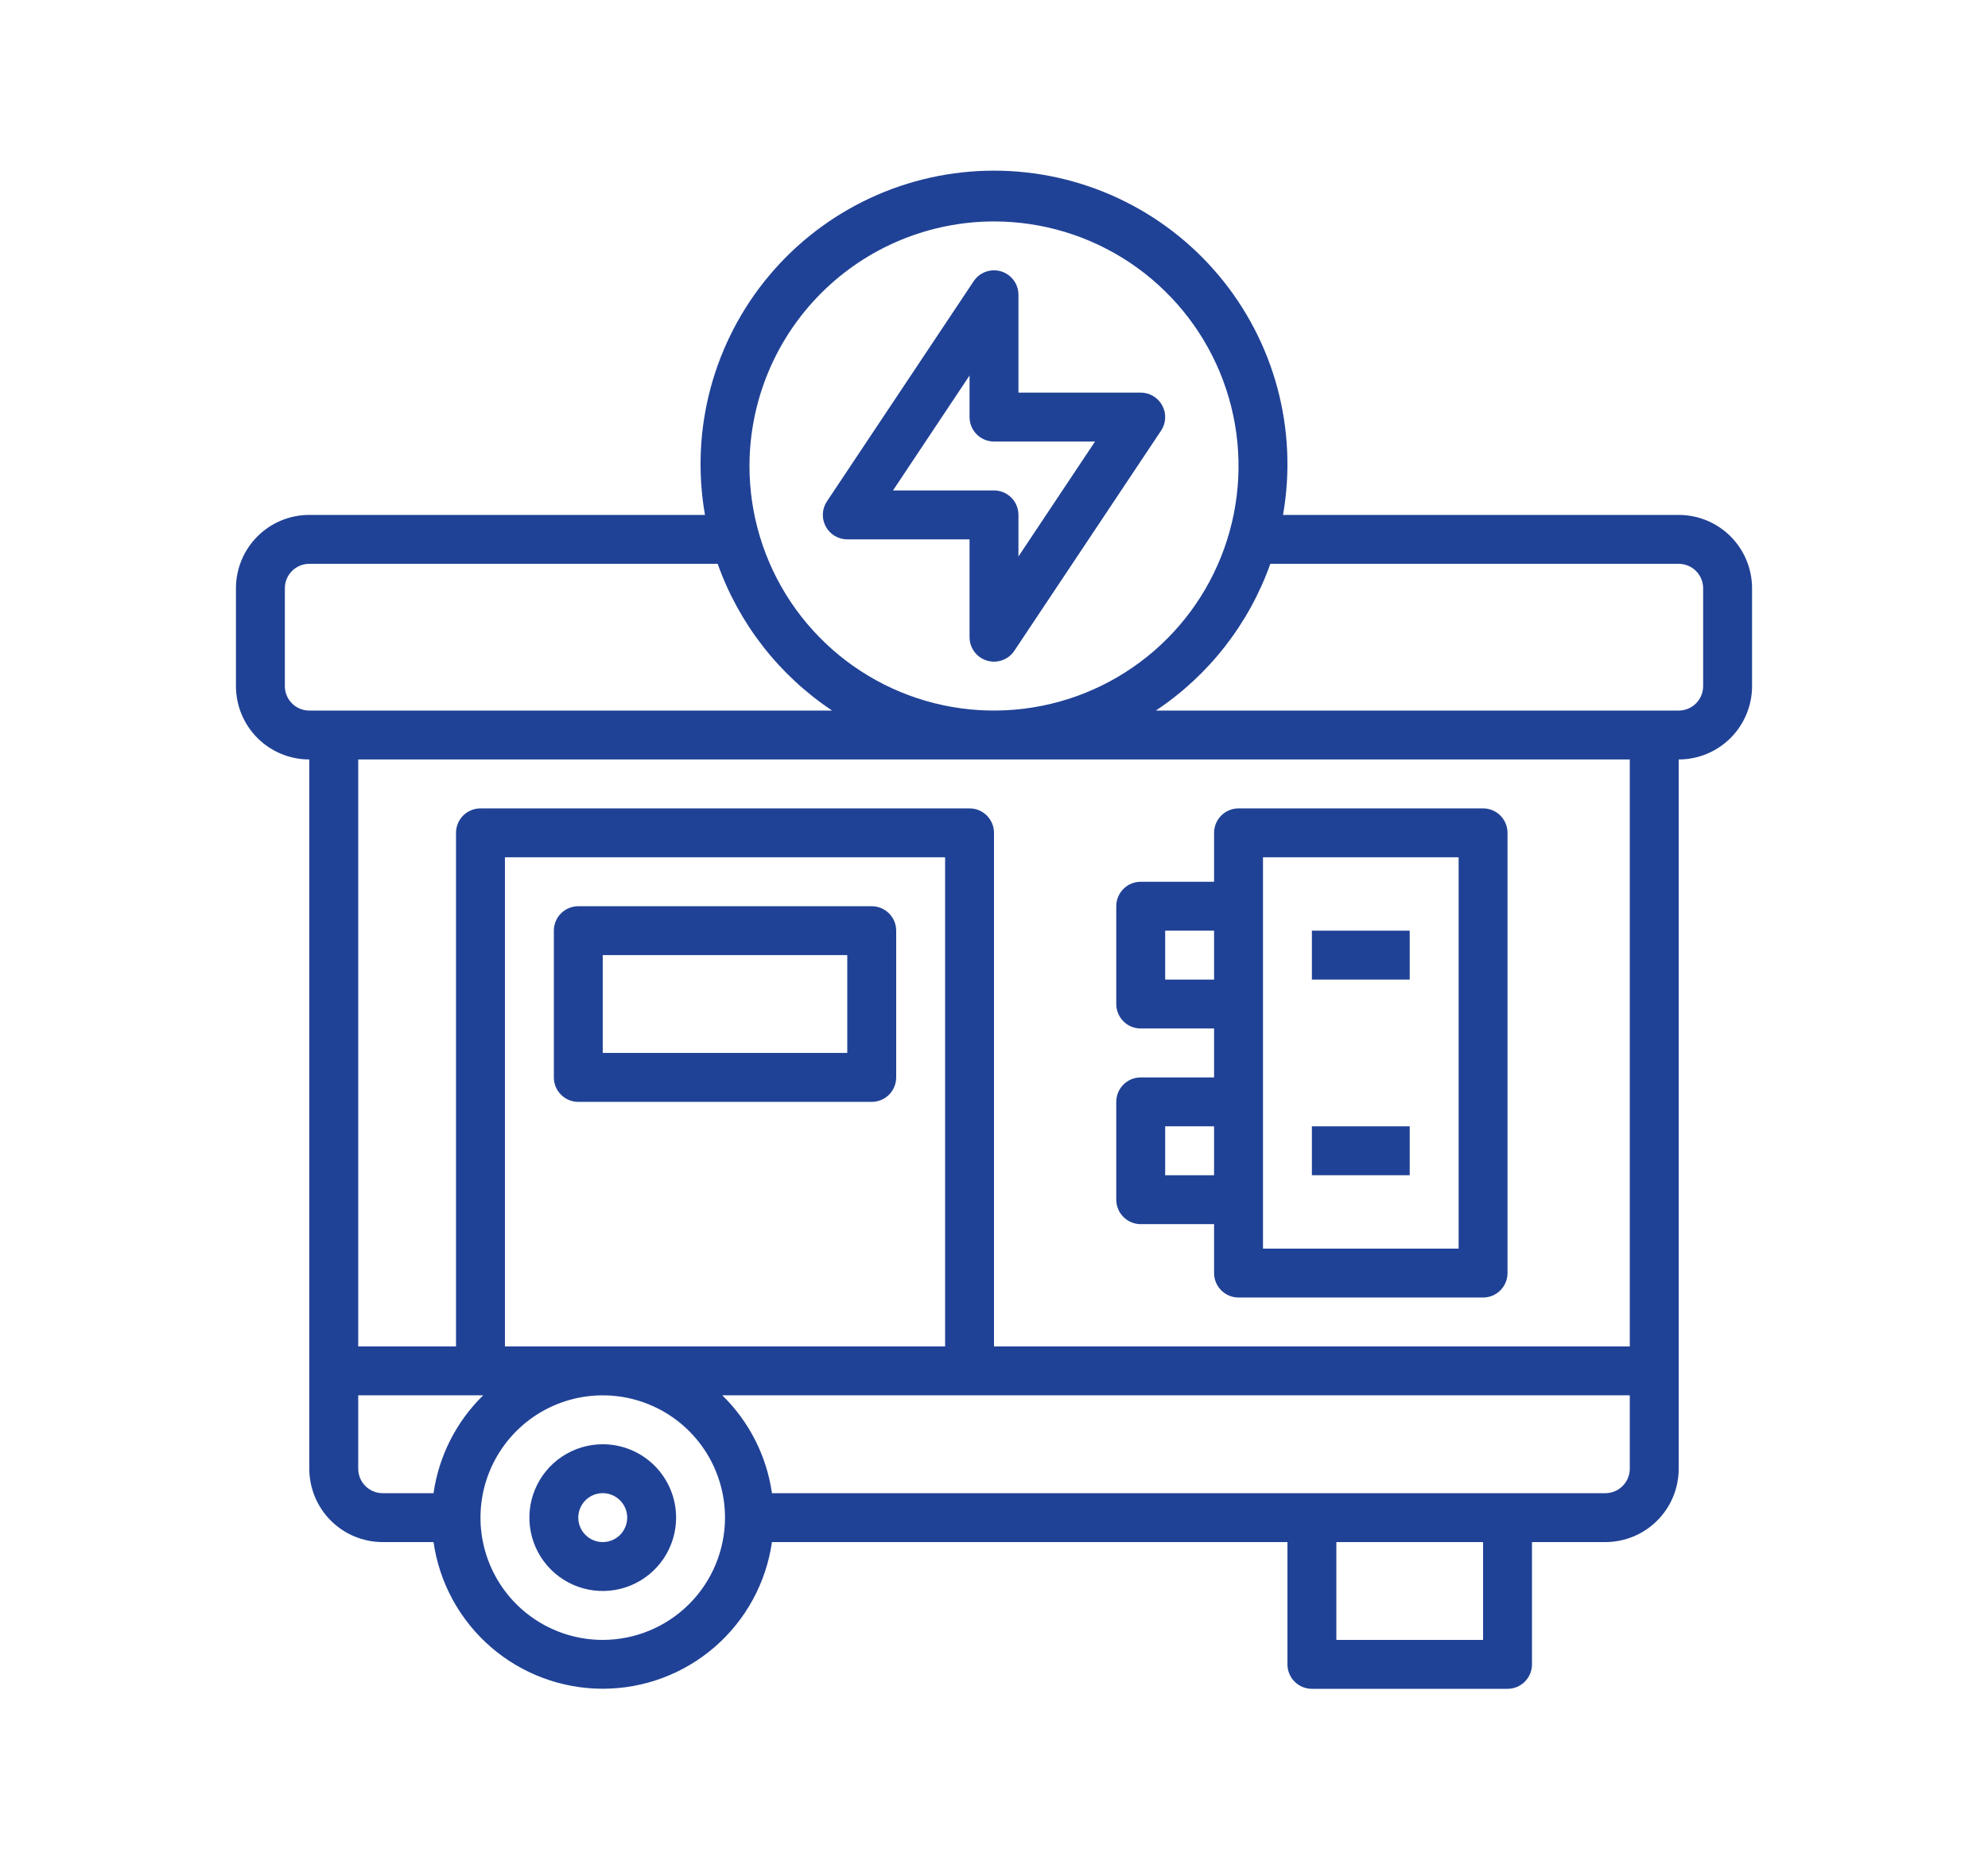
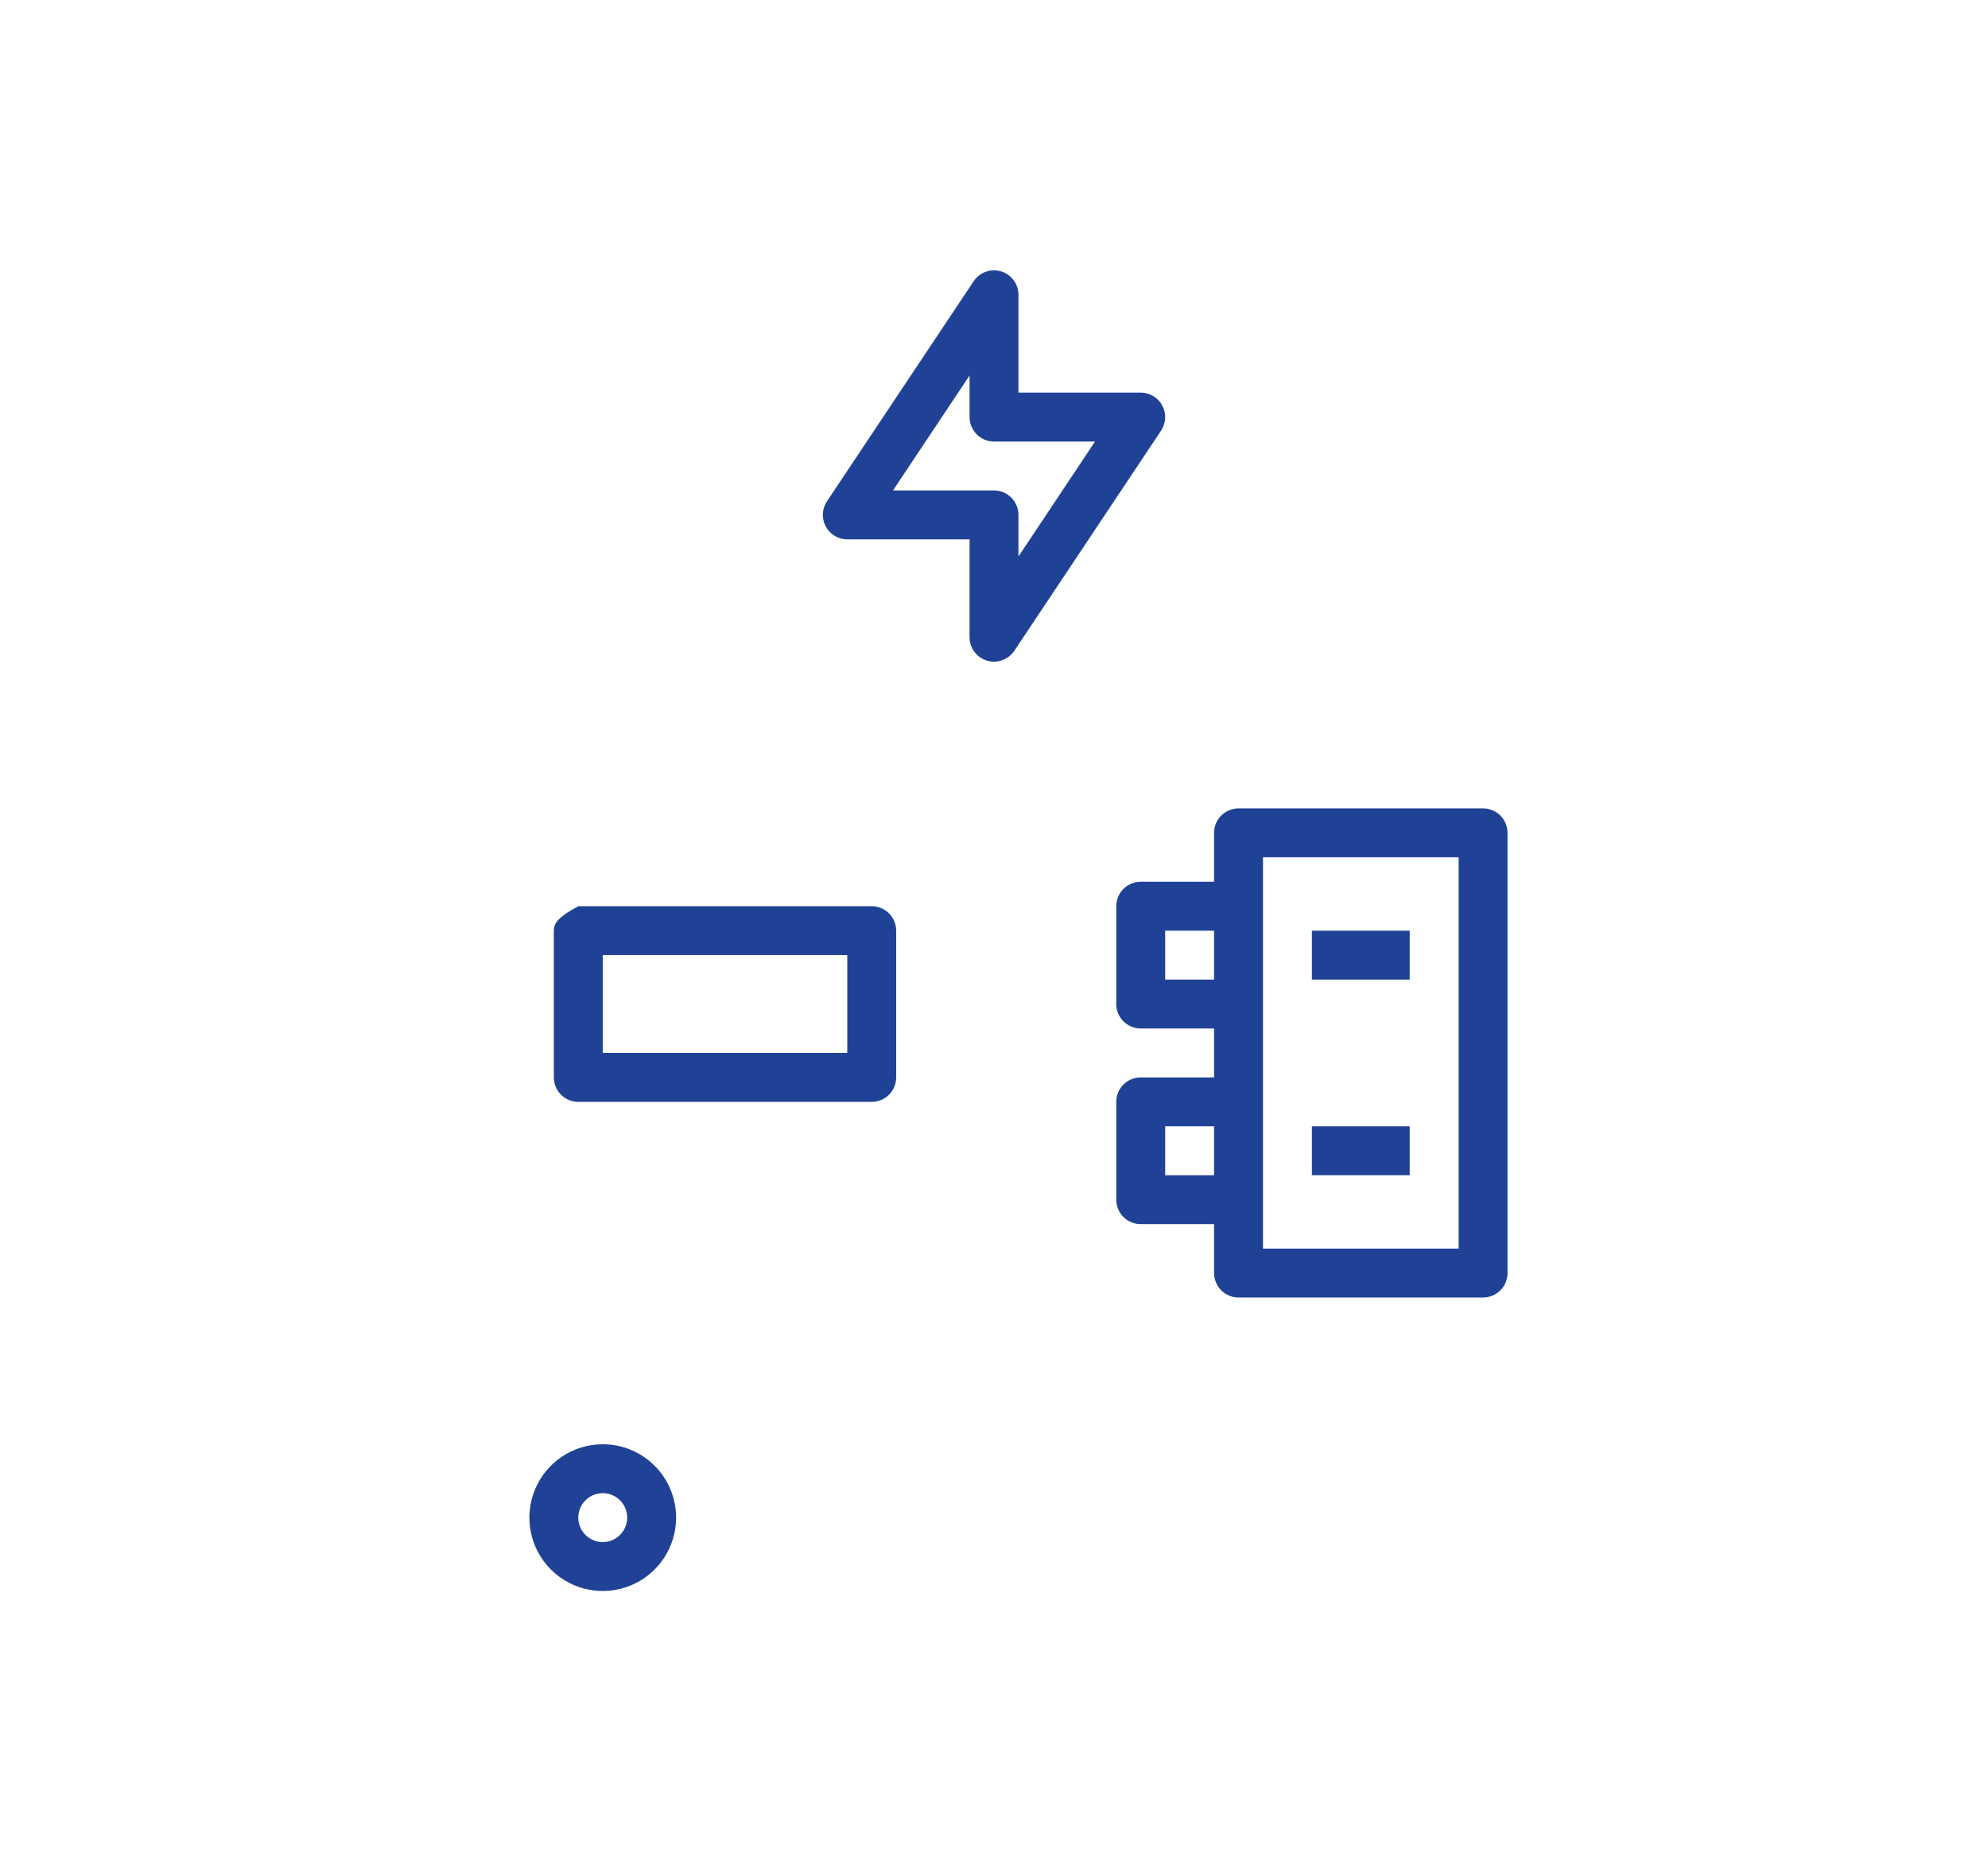
<svg xmlns="http://www.w3.org/2000/svg" width="94" height="88" viewBox="0 0 94 88" fill="none">
-   <path d="M79.375 24.344H60.666C61.016 22.349 60.926 20.302 60.401 18.345C59.875 16.389 58.928 14.572 57.626 13.021C56.324 11.47 54.698 10.223 52.862 9.367C51.026 8.511 49.025 8.068 47 8.068C44.975 8.068 42.974 8.511 41.138 9.367C39.302 10.223 37.676 11.47 36.374 13.021C35.072 14.572 34.125 16.389 33.599 18.345C33.074 20.302 32.984 22.349 33.334 24.344H14.625C13.705 24.344 12.823 24.709 12.172 25.36C11.522 26.01 11.156 26.892 11.156 27.812V32.437C11.156 33.357 11.522 34.24 12.172 34.89C12.823 35.541 13.705 35.906 14.625 35.906V69.437C14.625 70.357 14.991 71.24 15.641 71.89C16.291 72.541 17.174 72.906 18.094 72.906H20.499C20.775 74.831 21.736 76.592 23.206 77.866C24.676 79.139 26.555 79.84 28.5 79.84C30.445 79.84 32.324 79.139 33.794 77.866C35.264 76.592 36.225 74.831 36.501 72.906H60.875V78.687C60.875 78.994 60.997 79.288 61.214 79.505C61.431 79.722 61.725 79.844 62.031 79.844H71.281C71.588 79.844 71.882 79.722 72.099 79.505C72.316 79.288 72.438 78.994 72.438 78.687V72.906H75.906C76.826 72.906 77.709 72.541 78.359 71.89C79.01 71.24 79.375 70.357 79.375 69.437V35.906C80.295 35.906 81.177 35.541 81.828 34.89C82.478 34.24 82.844 33.357 82.844 32.437V27.812C82.844 26.892 82.478 26.01 81.828 25.36C81.177 24.709 80.295 24.344 79.375 24.344ZM47 10.469C49.287 10.469 51.522 11.147 53.424 12.417C55.325 13.688 56.807 15.494 57.682 17.606C58.557 19.719 58.786 22.044 58.34 24.287C57.894 26.53 56.793 28.59 55.176 30.207C53.559 31.824 51.499 32.925 49.256 33.371C47.013 33.818 44.688 33.589 42.575 32.714C40.462 31.838 38.657 30.356 37.386 28.455C36.116 26.553 35.438 24.318 35.438 22.031C35.441 18.966 36.66 16.027 38.828 13.859C40.995 11.691 43.934 10.472 47 10.469ZM13.469 32.437V27.812C13.469 27.506 13.591 27.212 13.807 26.995C14.024 26.778 14.318 26.656 14.625 26.656H33.934C34.942 29.492 36.841 31.926 39.347 33.594H14.625C14.318 33.594 14.024 33.472 13.807 33.255C13.591 33.038 13.469 32.744 13.469 32.437ZM16.938 69.437V65.969H22.846C21.576 67.21 20.751 68.836 20.499 70.594H18.094C17.787 70.594 17.493 70.472 17.276 70.255C17.059 70.038 16.938 69.744 16.938 69.437ZM44.688 63.656H23.875V40.531H44.688V63.656ZM28.5 77.531C27.357 77.531 26.239 77.192 25.288 76.557C24.337 75.922 23.596 75.019 23.159 73.962C22.721 72.906 22.607 71.743 22.83 70.622C23.053 69.501 23.604 68.471 24.412 67.662C25.221 66.853 26.251 66.303 27.372 66.08C28.494 65.857 29.656 65.971 30.712 66.409C31.769 66.846 32.672 67.587 33.307 68.538C33.942 69.489 34.281 70.606 34.281 71.75C34.279 73.283 33.67 74.752 32.586 75.836C31.502 76.92 30.033 77.529 28.5 77.531ZM70.125 77.531H63.188V72.906H70.125V77.531ZM75.906 70.594H36.501C36.249 68.836 35.424 67.21 34.154 65.969H77.062V69.437C77.062 69.744 76.941 70.038 76.724 70.255C76.507 70.472 76.213 70.594 75.906 70.594ZM77.062 63.656H47V39.375C47 39.068 46.878 38.774 46.661 38.557C46.444 38.34 46.15 38.219 45.844 38.219H22.719C22.412 38.219 22.118 38.34 21.901 38.557C21.684 38.774 21.562 39.068 21.562 39.375V63.656H16.938V35.906H77.062V63.656ZM80.531 32.437C80.531 32.744 80.409 33.038 80.193 33.255C79.976 33.472 79.682 33.594 79.375 33.594H54.653C57.159 31.926 59.058 29.492 60.066 26.656H79.375C79.682 26.656 79.976 26.778 80.193 26.995C80.409 27.212 80.531 27.506 80.531 27.812V32.437Z" fill="#204296" />
-   <path d="M27.344 52.094H41.219C41.525 52.094 41.819 51.972 42.036 51.755C42.253 51.538 42.375 51.244 42.375 50.938V44C42.375 43.693 42.253 43.399 42.036 43.182C41.819 42.966 41.525 42.844 41.219 42.844H27.344C27.037 42.844 26.743 42.966 26.526 43.182C26.309 43.399 26.188 43.693 26.188 44V50.938C26.188 51.244 26.309 51.538 26.526 51.755C26.743 51.972 27.037 52.094 27.344 52.094ZM28.5 45.156H40.062V49.781H28.5V45.156Z" fill="#204296" />
+   <path d="M27.344 52.094H41.219C41.525 52.094 41.819 51.972 42.036 51.755C42.253 51.538 42.375 51.244 42.375 50.938V44C42.375 43.693 42.253 43.399 42.036 43.182C41.819 42.966 41.525 42.844 41.219 42.844H27.344C26.309 43.399 26.188 43.693 26.188 44V50.938C26.188 51.244 26.309 51.538 26.526 51.755C26.743 51.972 27.037 52.094 27.344 52.094ZM28.5 45.156H40.062V49.781H28.5V45.156Z" fill="#204296" />
  <path d="M53.938 57.875H57.406V60.188C57.406 60.494 57.528 60.788 57.745 61.005C57.962 61.222 58.256 61.344 58.562 61.344H70.125C70.432 61.344 70.726 61.222 70.943 61.005C71.159 60.788 71.281 60.494 71.281 60.188V39.375C71.281 39.068 71.159 38.774 70.943 38.557C70.726 38.341 70.432 38.219 70.125 38.219H58.562C58.256 38.219 57.962 38.341 57.745 38.557C57.528 38.774 57.406 39.068 57.406 39.375V41.688H53.938C53.631 41.688 53.337 41.809 53.12 42.026C52.903 42.243 52.781 42.537 52.781 42.844V47.469C52.781 47.775 52.903 48.069 53.12 48.286C53.337 48.503 53.631 48.625 53.938 48.625H57.406V50.938H53.938C53.631 50.938 53.337 51.059 53.12 51.276C52.903 51.493 52.781 51.787 52.781 52.094V56.719C52.781 57.025 52.903 57.319 53.12 57.536C53.337 57.753 53.631 57.875 53.938 57.875ZM59.719 40.531H68.969V59.031H59.719V40.531ZM55.094 46.312V44H57.406V46.312H55.094ZM55.094 53.25H57.406V55.562H55.094V53.25Z" fill="#204296" />
  <path d="M40.063 25.5H45.844V30.125C45.844 30.373 45.924 30.614 46.072 30.814C46.219 31.013 46.427 31.16 46.665 31.232C46.902 31.304 47.157 31.297 47.39 31.213C47.624 31.13 47.825 30.973 47.962 30.767L54.9 20.36C55.016 20.186 55.083 19.984 55.093 19.775C55.103 19.566 55.056 19.358 54.957 19.173C54.859 18.988 54.712 18.834 54.532 18.727C54.352 18.619 54.147 18.562 53.938 18.562H48.156V13.937C48.157 13.689 48.077 13.447 47.929 13.248C47.781 13.049 47.573 12.902 47.335 12.83C47.098 12.758 46.843 12.765 46.61 12.849C46.376 12.932 46.176 13.089 46.038 13.296L39.101 23.702C38.984 23.876 38.918 24.078 38.908 24.287C38.898 24.497 38.944 24.704 39.043 24.889C39.142 25.074 39.289 25.228 39.468 25.335C39.648 25.443 39.853 25.5 40.063 25.5ZM45.844 17.753V19.718C45.844 20.025 45.966 20.319 46.183 20.536C46.399 20.753 46.694 20.875 47 20.875H51.777L48.156 26.309V24.343C48.156 24.037 48.035 23.743 47.818 23.526C47.601 23.309 47.307 23.187 47 23.187H42.224L45.844 17.753Z" fill="#204296" />
  <path d="M62.031 44H66.656V46.312H62.031V44Z" fill="#204296" />
  <path d="M62.031 53.25H66.656V55.562H62.031V53.25Z" fill="#204296" />
  <path d="M28.5 68.281C27.814 68.281 27.143 68.485 26.573 68.866C26.002 69.247 25.558 69.789 25.295 70.423C25.033 71.056 24.964 71.754 25.098 72.427C25.232 73.1 25.562 73.718 26.047 74.203C26.532 74.688 27.15 75.018 27.823 75.152C28.496 75.286 29.194 75.217 29.827 74.955C30.461 74.692 31.003 74.248 31.384 73.677C31.765 73.107 31.969 72.436 31.969 71.75C31.969 70.83 31.603 69.948 30.953 69.297C30.302 68.647 29.42 68.281 28.5 68.281ZM28.5 72.906C28.271 72.906 28.048 72.838 27.858 72.711C27.668 72.584 27.519 72.404 27.432 72.192C27.344 71.981 27.321 71.749 27.366 71.524C27.411 71.3 27.521 71.094 27.682 70.932C27.844 70.771 28.05 70.661 28.274 70.616C28.499 70.571 28.731 70.594 28.942 70.682C29.154 70.769 29.334 70.918 29.461 71.108C29.588 71.298 29.656 71.521 29.656 71.75C29.656 72.057 29.534 72.351 29.318 72.568C29.101 72.784 28.807 72.906 28.5 72.906Z" fill="#204296" />
</svg>